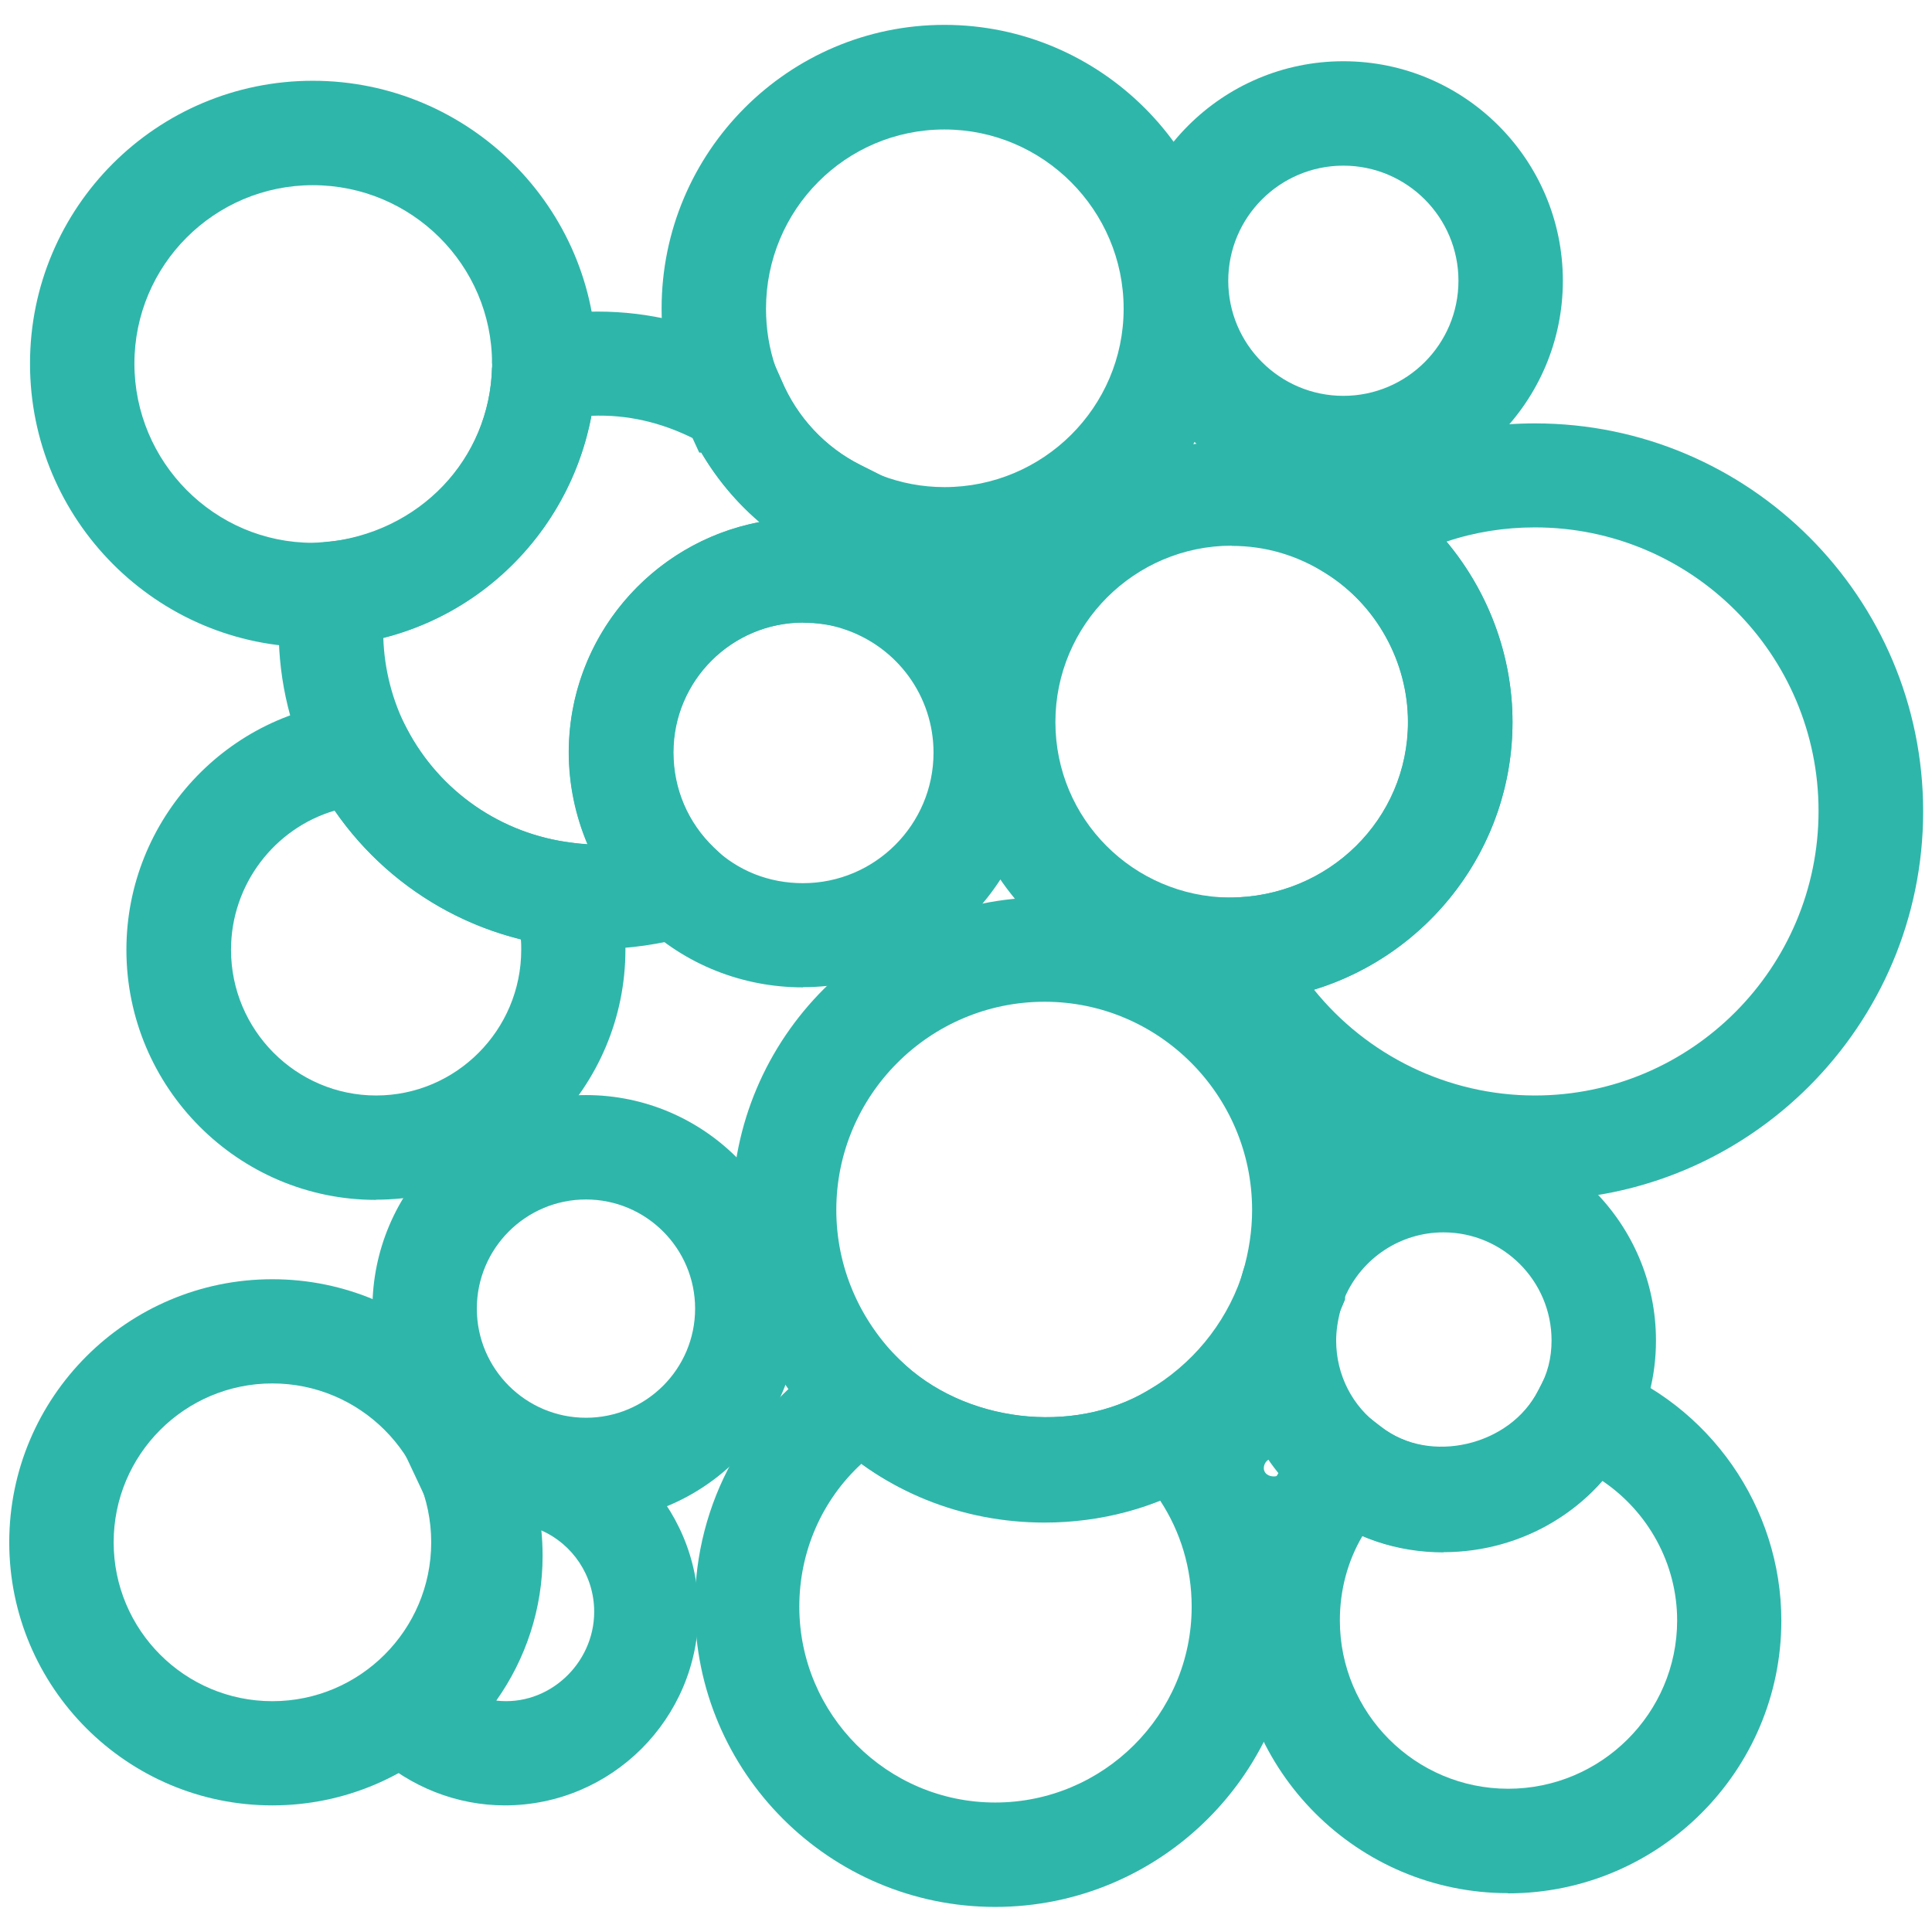
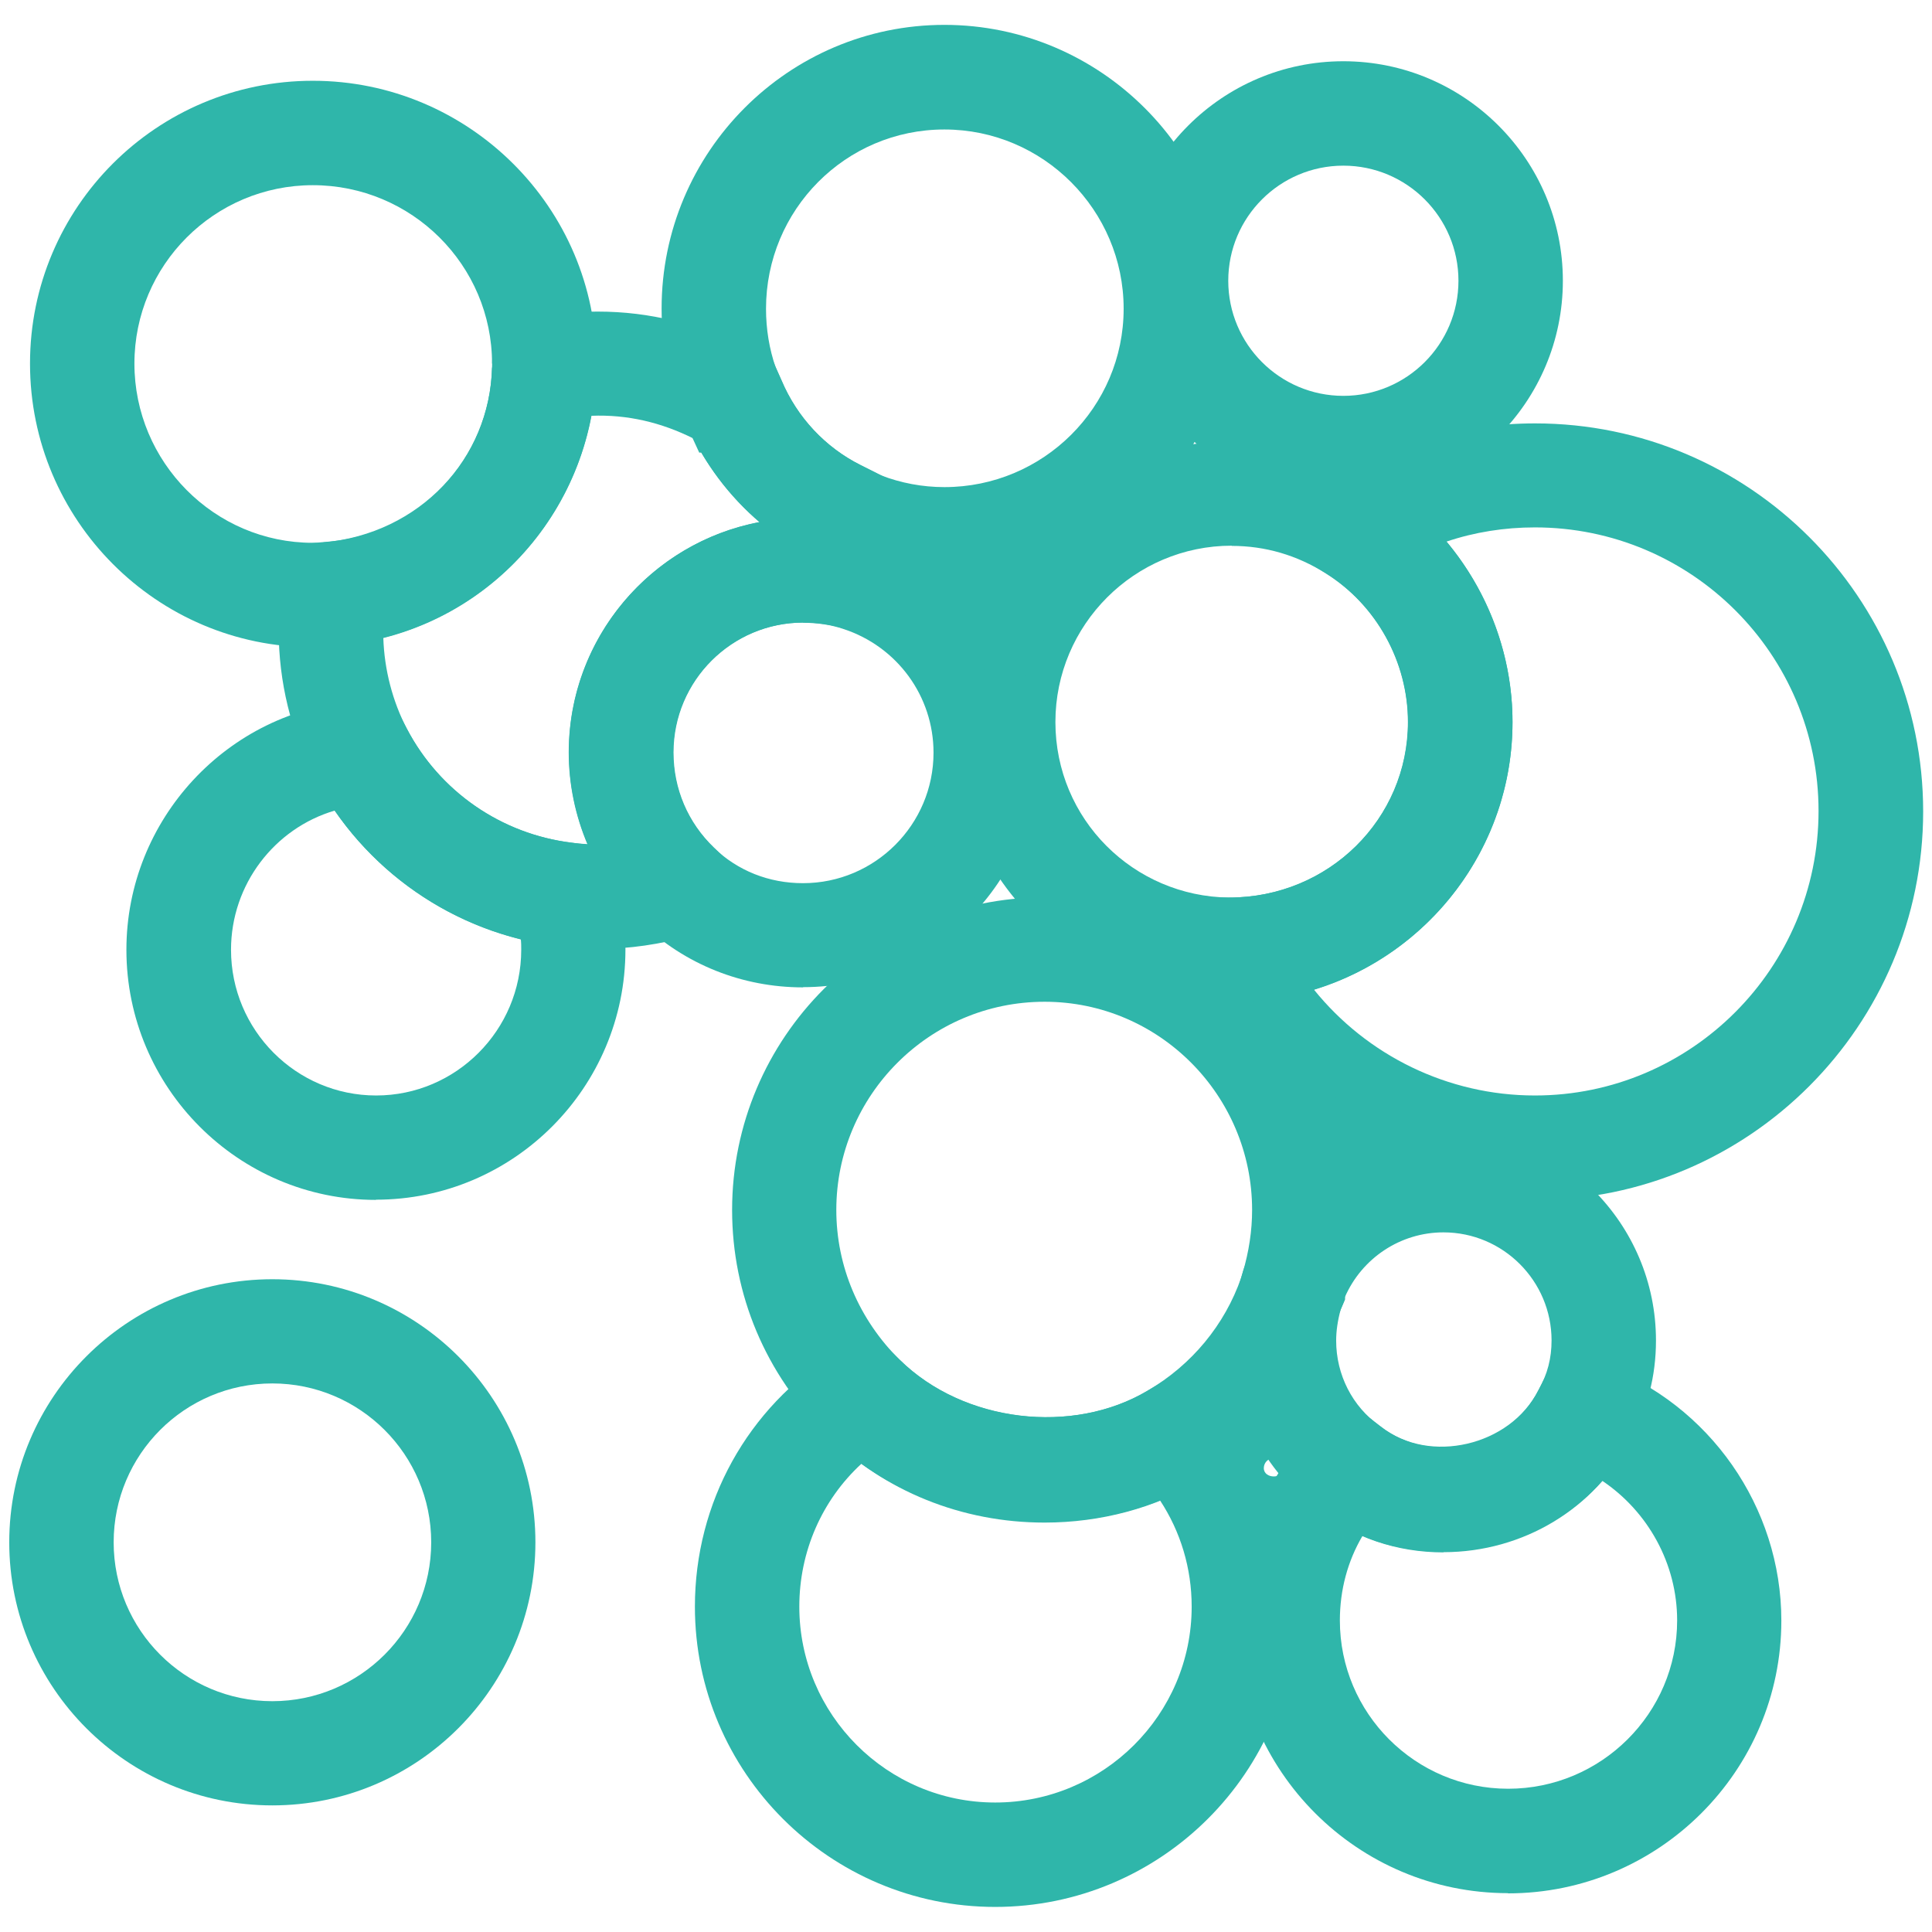
<svg xmlns="http://www.w3.org/2000/svg" id="_图层_1" data-name="图层 1" viewBox="0 0 94 94">
  <defs>
    <style>
      .cls-1 {
        fill: #2fb6aa;
      }
    </style>
  </defs>
  <path class="cls-1" d="m18.29,58.38c-6.69,0-12.14-5.46-12.14-12.17,0-6.34,4.93-11.65,11.22-12.1l1.66-.12.77,1.47c1.6,3.05,4.59,5.12,8.01,5.54l1.66.2.47,1.6c.33,1.11.49,2.25.49,3.4,0,6.71-5.44,12.17-12.14,12.17Zm-2.01-18.94c-2.92.86-5.04,3.59-5.04,6.77,0,3.91,3.17,7.09,7.06,7.09s7.06-3.18,7.06-7.09c0-.17,0-.33-.02-.51-3.68-.91-6.9-3.14-9.05-6.26Z" />
  <path class="cls-1" d="m45.95,28.77c-2.27,0-4.5-.56-6.44-1.62l-1.32-.81c-1.66-1.11-3.05-2.59-4.07-4.32h-.1l-.7-1.52c-.75-1.72-1.13-3.57-1.13-5.49,0-7.61,6.17-13.8,13.76-13.8s13.8,6.19,13.8,13.8-6.19,13.76-13.8,13.76Zm-3.08-5.64c.96.37,2.01.57,3.08.57,4.81,0,8.72-3.89,8.72-8.68s-3.91-8.72-8.72-8.72-8.68,3.91-8.68,8.72c0,1,.16,1.96.47,2.86l.28.63c.76,1.8,2.13,3.26,3.85,4.12l1.01.51Z" />
  <path class="cls-1" d="m15.22,31.49c-7.59,0-13.76-6.19-13.76-13.8S7.63,3.93,15.22,3.93s13.8,6.17,13.8,13.76v.25c-.17,7.09-5.57,12.86-12.55,13.47-.25.07-.72.08-1.24.08Zm0-22.48c-4.79,0-8.68,3.89-8.68,8.68s3.89,8.72,8.68,8.72c.19,0,.35.01.53-.02,4.67-.43,8.08-4.07,8.19-8.51l2.54-.19h-2.54c0-4.79-3.91-8.68-8.72-8.68Z" />
  <path class="cls-1" d="m74.68,58.38c-7.43,0-14.18-4.37-17.21-11.13l-1.6-3.58h3.92c4.87,0,8.72-3.83,8.72-8.54,0-2.92-1.53-5.69-3.99-7.23l-3.37-2.11,3.33-2.17c3.03-1.98,6.56-3.02,10.21-3.02,10.41,0,18.88,8.47,18.88,18.88s-8.47,18.91-18.88,18.91Zm-10.75-10.23c2.58,3.2,6.51,5.15,10.75,5.15,7.61,0,13.8-6.21,13.8-13.84s-6.19-13.8-13.8-13.8c-1.48,0-2.93.23-4.3.69,2.03,2.43,3.21,5.54,3.21,8.77,0,6.12-4.07,11.32-9.66,13.03Z" />
-   <path class="cls-1" d="m24.57,87.84c-2.34,0-4.6-.89-6.37-2.5l-2.29-2.09,2.49-1.83c1.85-1.36,2.92-3.45,2.92-5.72,0-1-.21-1.97-.64-2.87l-1.27-2.7,2.86-.82c.71-.2,1.5-.31,2.29-.31,5.19,0,9.42,4.22,9.42,9.42s-4.23,9.42-9.42,9.42Zm-.43-5.1c2.54.3,4.77-1.79,4.77-4.32,0-1.77-1.06-3.29-2.57-3.96.04.41.06.83.06,1.25,0,2.54-.81,5-2.26,7.04Z" />
  <path class="cls-1" d="m50.82,74.08c-4.02,0-7.79-1.52-10.6-4.29-2.97-2.93-4.6-6.8-4.6-10.92,0-8.38,6.82-15.21,15.21-15.21s15.17,6.82,15.17,15.21c0,1.35-.19,2.74-.56,4.13v.23l-.32.75c-1.07,3.22-3.48,6.18-6.69,8.06-2.23,1.33-4.87,2.04-7.6,2.04Zm0-25.34c-5.59,0-10.13,4.55-10.13,10.13,0,2.74,1.1,5.33,3.09,7.3,3.11,3.06,8.42,3.66,12.06,1.49,2.15-1.26,3.75-3.2,4.55-5.5l.07-.23c.31-1.04.46-2.07.46-3.06,0-5.58-4.53-10.13-10.09-10.13Z" />
  <path class="cls-1" d="m73.37,92.11c-7.32,0-13.27-5.95-13.27-13.27,0-3.48,1.32-6.74,3.73-9.19l1.59-1.61,1.79,1.39c2.34,1.83,6.26.93,7.64-1.79l1.02-2.02,2.12.79c5.19,1.92,8.68,6.92,8.68,12.44,0,7.32-5.97,13.27-13.3,13.27Zm-7.08-17.38c-.72,1.22-1.1,2.63-1.1,4.11,0,4.52,3.67,8.19,8.19,8.19s8.22-3.67,8.22-8.19c0-2.75-1.41-5.29-3.64-6.79-2.79,3.19-7.76,4.35-11.66,2.68Z" />
  <path class="cls-1" d="m65.36,24.34c-5.89,0-10.68-4.79-10.68-10.68s4.79-10.68,10.68-10.68,10.68,4.79,10.68,10.68-4.79,10.68-10.68,10.68Zm0-16.28c-3.09,0-5.6,2.51-5.6,5.6s2.51,5.6,5.6,5.6,5.6-2.51,5.6-5.6-2.51-5.6-5.6-5.6Z" />
-   <path class="cls-1" d="m28.51,74.06c-5.73,0-10.39-4.66-10.39-10.39s4.66-10.39,10.39-10.39,10.39,4.66,10.39,10.39-4.66,10.39-10.39,10.39Zm0-15.7c-2.93,0-5.31,2.38-5.31,5.31s2.38,5.31,5.31,5.31,5.31-2.38,5.31-5.31-2.38-5.31-5.31-5.31Z" />
  <path class="cls-1" d="m70.23,75.53c-2.27,0-4.39-.72-6.15-2.09-2.57-1.82-4.15-4.92-4.15-8.22,0-.95.14-1.91.42-2.93l.14-.48c1.44-4.14,5.36-6.93,9.74-6.93,5.7,0,10.34,4.64,10.34,10.34,0,1.74-.42,3.36-1.25,4.82-1.69,3.34-5.2,5.48-9.09,5.48Zm-5-11.82c-.15.56-.22,1.05-.22,1.52,0,1.66.79,3.2,2.11,4.14,2.58,2.01,6.35,1,7.73-1.73.45-.79.64-1.57.64-2.42,0-2.9-2.36-5.26-5.26-5.26-2.09,0-3.97,1.25-4.8,3.16v.11l-.2.48Z" />
  <path class="cls-1" d="m59.93,48.75c-7.61-.09-13.65-6.2-13.65-13.62s6.12-13.65,13.65-13.65c2.57,0,5.09.73,7.29,2.12,3.92,2.45,6.37,6.87,6.37,11.53,0,7.51-6.13,13.62-13.65,13.62Zm0-22.2c-4.73,0-8.58,3.85-8.58,8.58s3.8,8.49,8.46,8.54c4.84,0,8.69-3.83,8.69-8.54,0-2.92-1.53-5.69-3.99-7.23-1.41-.89-2.95-1.34-4.58-1.34Z" />
  <path class="cls-1" d="m39.07,48.04c-2.95,0-5.74-1.11-7.86-3.14-2.25-2.16-3.54-5.18-3.54-8.29,0-6.28,5.11-11.4,11.4-11.4,1.23,0,2.46.19,3.55.55,4.71,1.54,7.88,5.9,7.88,10.84,0,6.3-5.13,11.43-11.43,11.43Zm0-17.75c-3.48,0-6.32,2.83-6.32,6.32,0,1.77.7,3.41,1.97,4.63,1.18,1.13,2.69,1.73,4.35,1.73,3.5,0,6.35-2.85,6.35-6.35,0-2.74-1.76-5.16-4.39-6.02-.59-.2-1.27-.3-1.96-.3Z" />
  <path class="cls-1" d="m29.09,46.17c-.65,0-1.34-.05-1.94-.13-5.03-.62-9.47-3.69-11.85-8.22-1.14-2.19-1.74-4.65-1.74-7.14,0-.75.05-1.49.18-2.24l.34-1.92,1.94-.17c4.41-.39,7.81-4.03,7.92-8.47l.05-2.1,2.07-.34c1.15-.2,2.11-.28,3.03-.28,2.52,0,4.95.6,7.22,1.8h1.03l.69,1.55c.76,1.8,2.13,3.26,3.85,4.12l1.4.7v1.04c.51,1.14.85,2.24,1.05,3.35l.77,4.21-4.06-1.35c-.58-.19-1.26-.29-1.95-.29-3.48,0-6.32,2.83-6.32,6.32,0,1.77.7,3.41,1.97,4.63l3.2,3.06-4.26,1.21c-1.55.44-3.09.66-4.57.66Zm-10.44-15.13c.05,1.55.45,3.08,1.15,4.43,1.59,3.04,4.59,5.11,8.01,5.53.26.04.52.06.78.07-.59-1.4-.91-2.93-.91-4.47,0-5.56,4-10.2,9.27-11.2-1.31-1.12-2.4-2.5-3.2-4.06-1.58-.79-3.23-1.18-4.98-1.11-.99,5.26-4.95,9.49-10.13,10.8Z" />
  <path class="cls-1" d="m48.42,92.78c-8.05,0-14.61-6.55-14.61-14.61,0-5.06,2.56-9.68,6.84-12.35l1.7-1.06,1.43,1.4c3.11,3.06,8.42,3.67,12.06,1.5l1.71-1.02,1.4,1.42c2.65,2.7,4.11,6.29,4.11,10.11,0,8.05-6.57,14.61-14.64,14.61Zm-6.51-21.56c-1.92,1.77-3.02,4.27-3.02,6.95,0,5.25,4.27,9.53,9.53,9.53s9.56-4.27,9.56-9.53c0-1.87-.54-3.65-1.54-5.17-4.68,1.87-10.44,1.18-14.54-1.79Z" />
  <path class="cls-1" d="m48.65,46.73c-2.03,0-3.69-1.66-3.69-3.69s1.65-3.69,3.69-3.69,3.69,1.65,3.69,3.69-1.65,3.69-3.69,3.69Zm0-5.08c-.77,0-1.39.62-1.39,1.39s.62,1.39,1.39,1.39,1.39-.62,1.39-1.39-.62-1.39-1.39-1.39Z" />
  <path class="cls-1" d="m61.98,76.02c-2.53,0-4.59-2.06-4.59-4.59s2.06-4.59,4.59-4.59,4.59,2.06,4.59,4.59-2.06,4.59-4.59,4.59Zm0-5.08c-.27,0-.49.22-.49.49,0,.54.97.54.97,0,0-.27-.22-.49-.48-.49Z" />
  <path class="cls-1" d="m47.47,32.6c-2.46,0-4.46-2-4.46-4.46s2-4.46,4.46-4.46,4.46,2,4.46,4.46-2,4.46-4.46,4.46Zm0-5.08c-.34,0-.62.27-.62.61,0,.68,1.23.68,1.23,0,0-.34-.28-.61-.62-.61Z" />
  <path class="cls-1" d="m13.25,87.84c-7.06,0-12.8-5.74-12.8-12.8s5.74-12.8,12.8-12.8,12.8,5.74,12.8,12.8-5.74,12.8-12.8,12.8Zm0-20.53c-4.26,0-7.72,3.46-7.72,7.73s3.46,7.73,7.72,7.73,7.73-3.46,7.73-7.73-3.47-7.73-7.73-7.73Z" />
</svg>